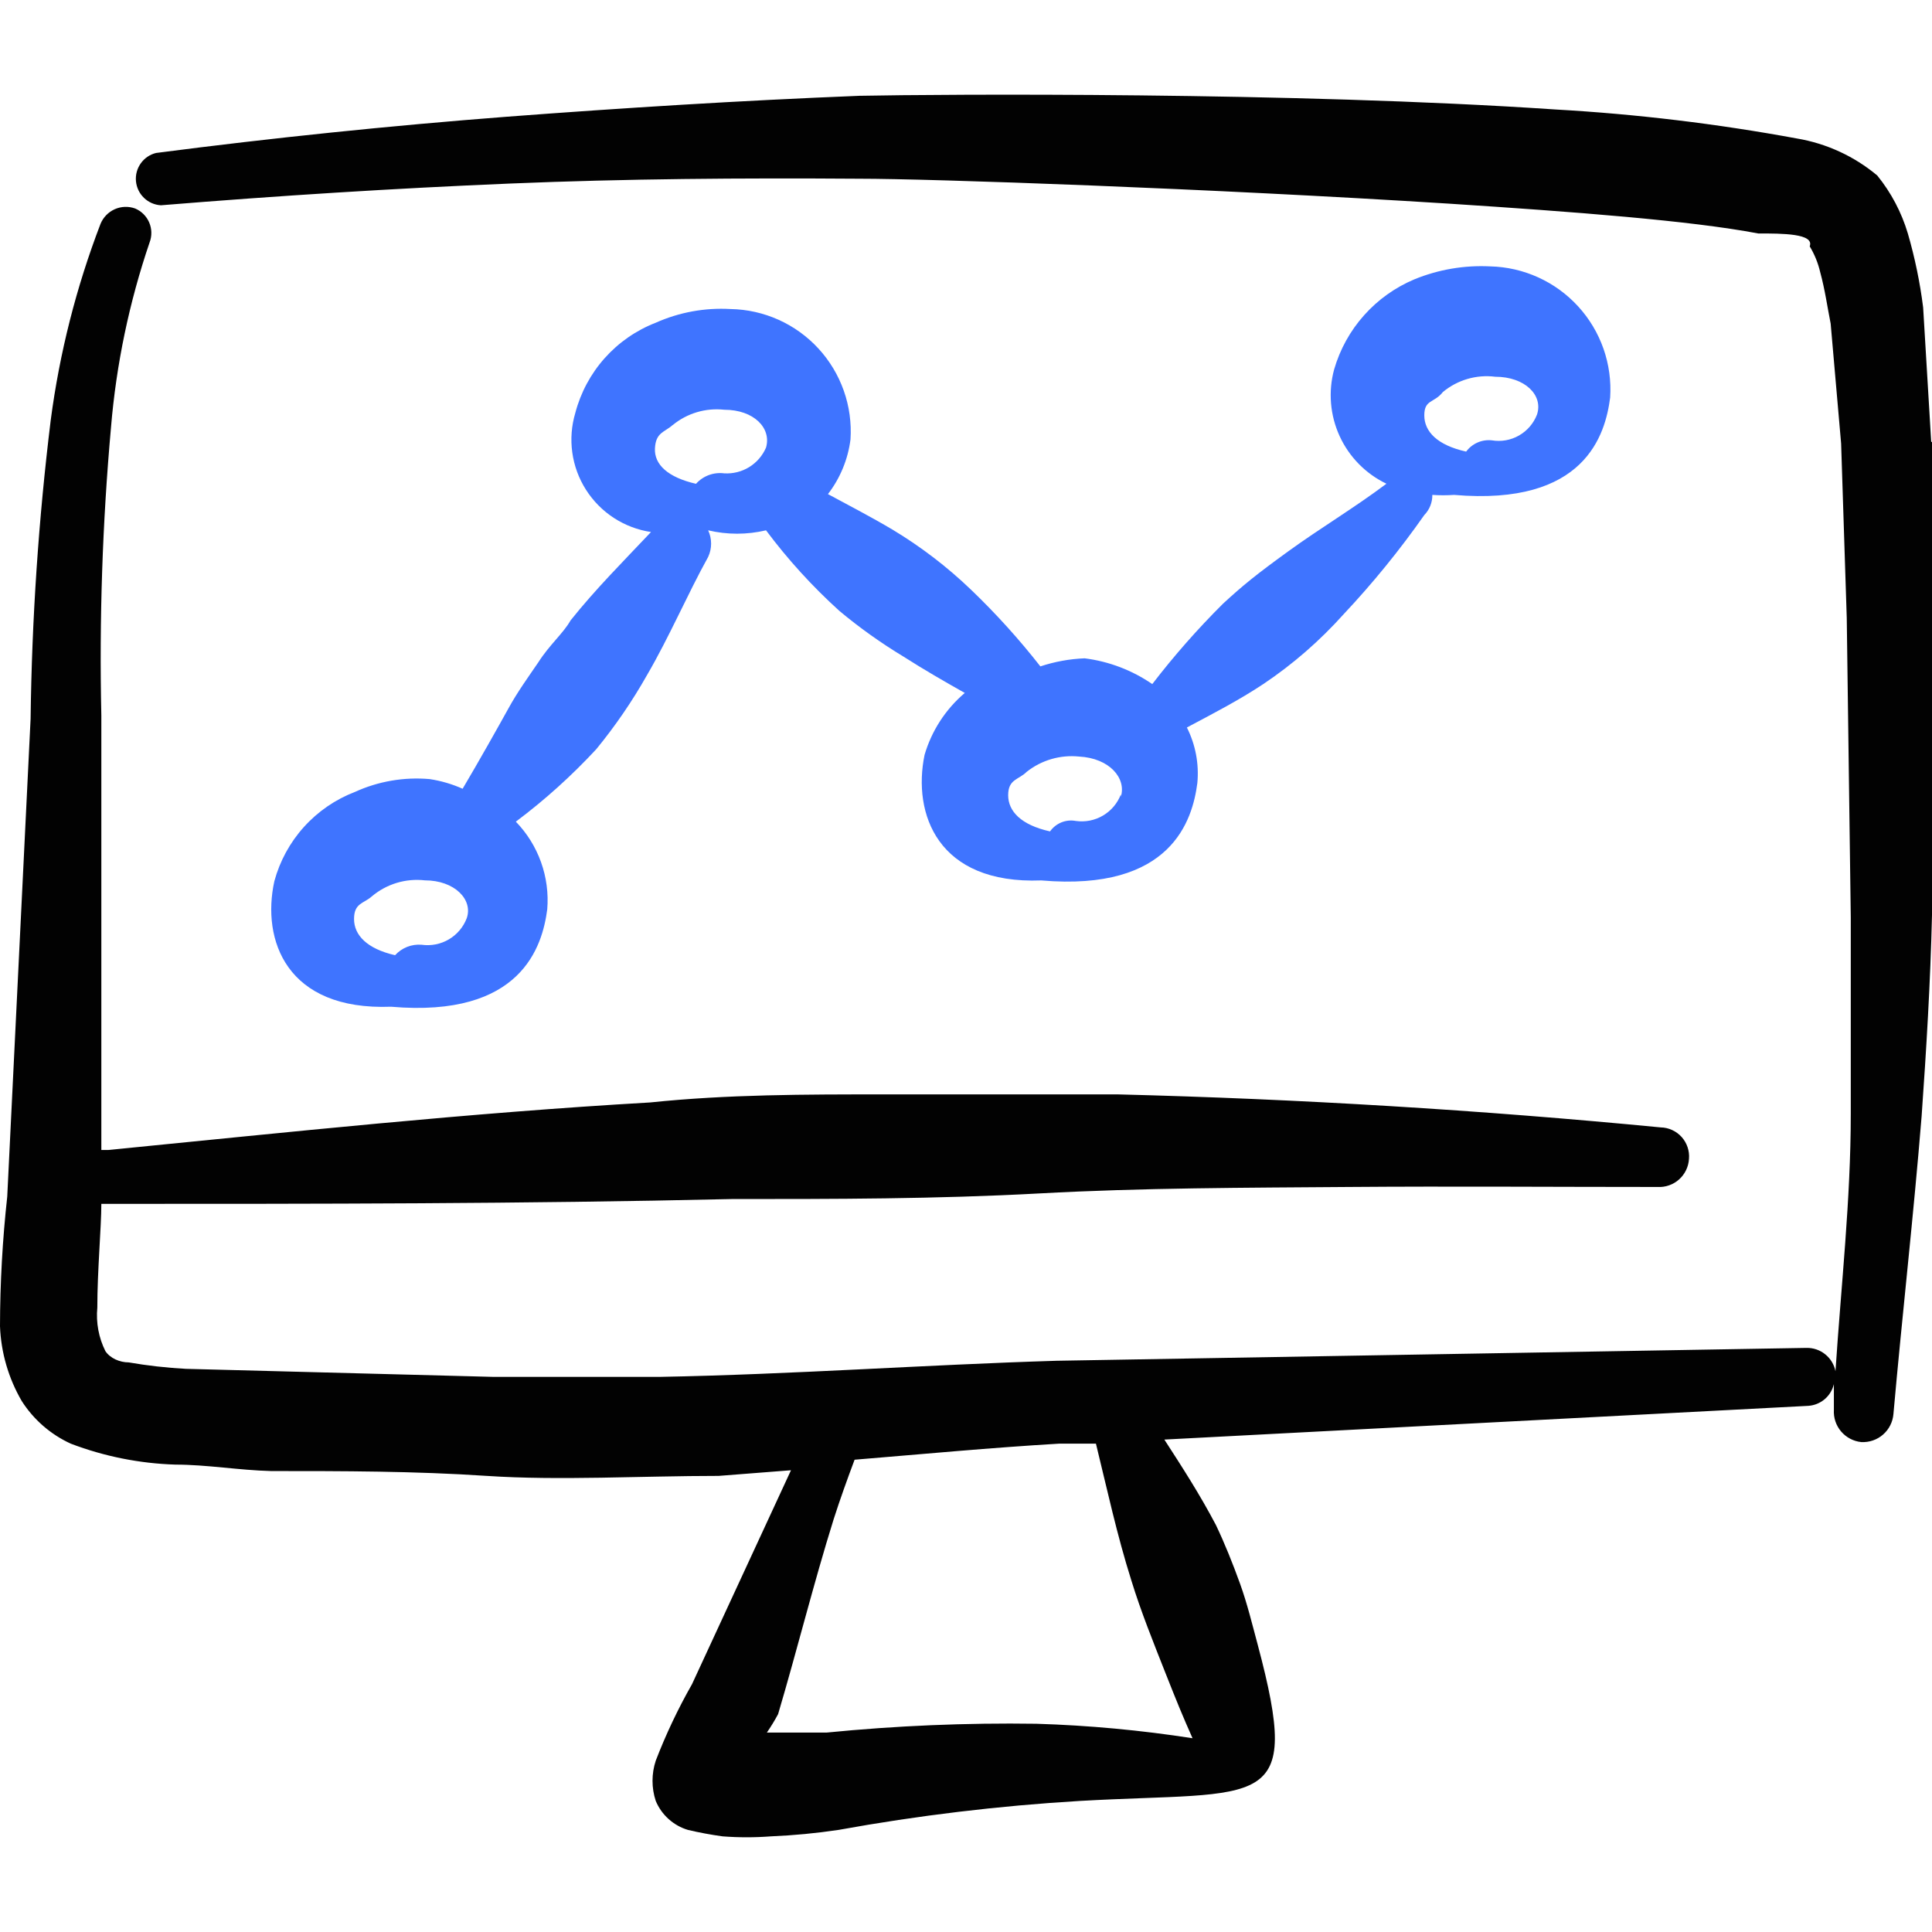
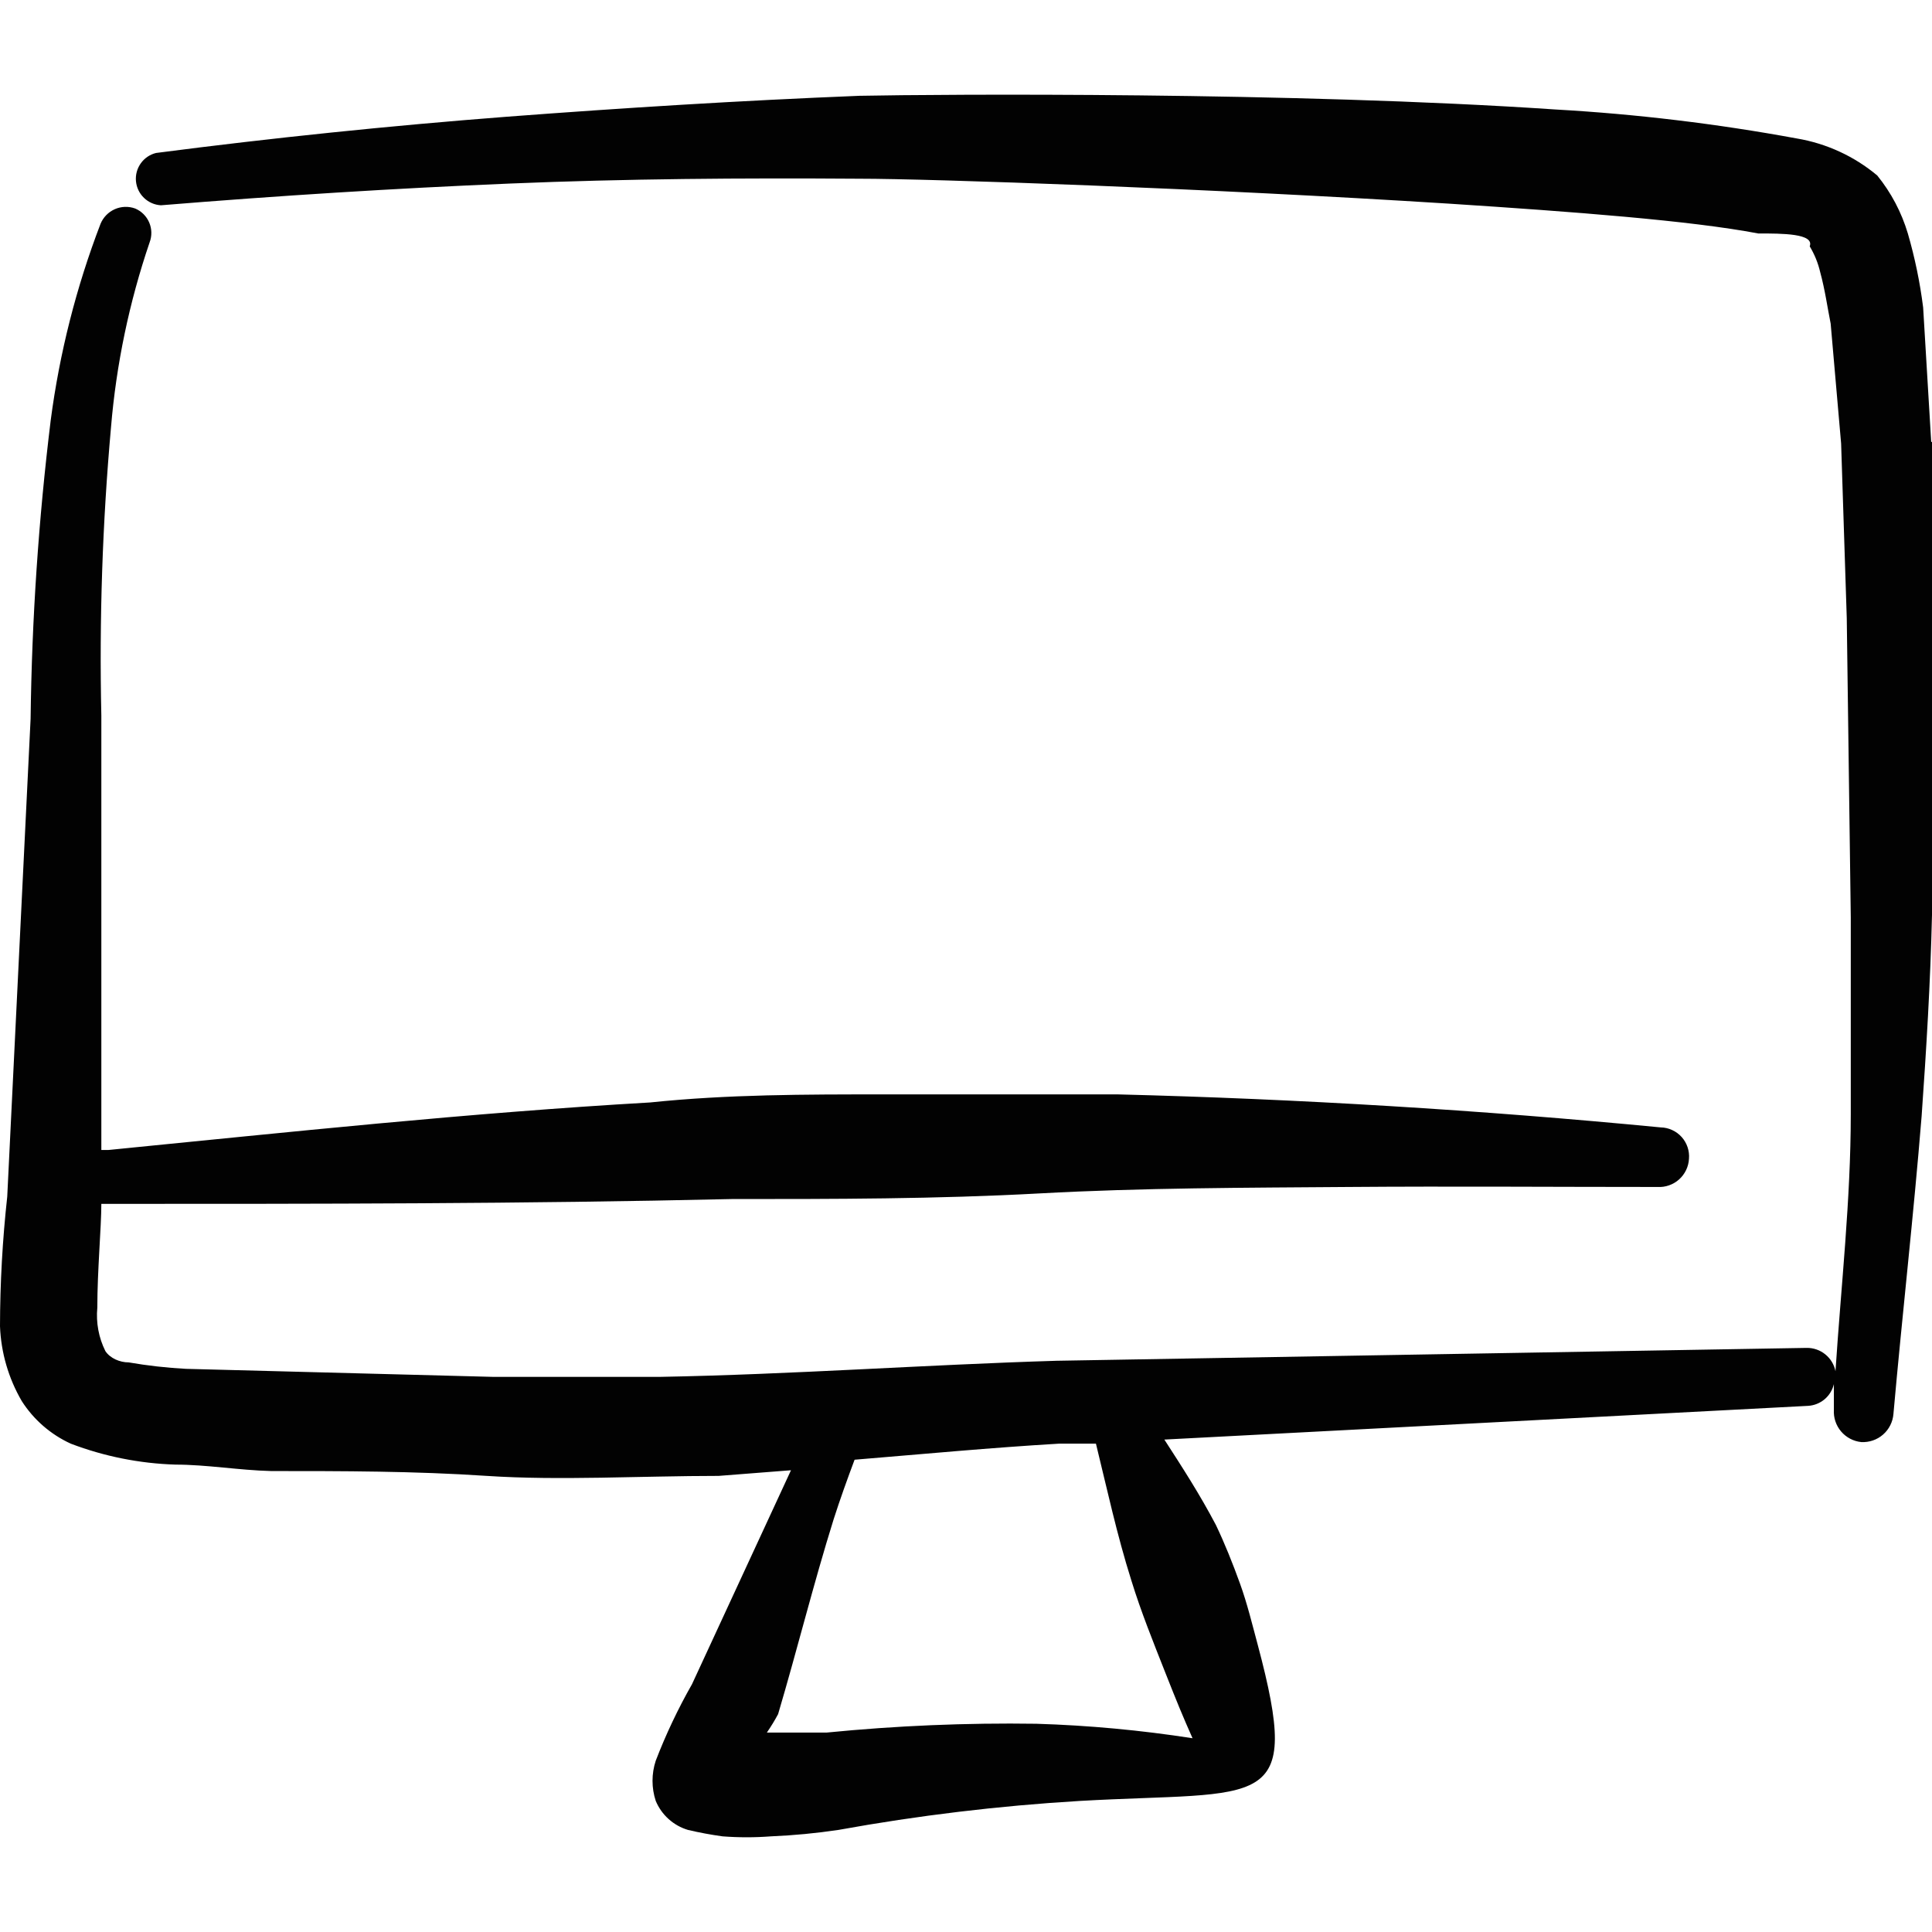
<svg xmlns="http://www.w3.org/2000/svg" width="75" height="75" viewBox="0 0 75 75" fill="none">
  <path fill-rule="evenodd" clip-rule="evenodd" d="M74.969 17.153L74.656 11.934C74.534 10.963 74.335 10.003 74.062 9.063C73.817 8.242 73.414 7.478 72.875 6.813C71.98 6.064 70.901 5.568 69.75 5.375C66.654 4.804 63.525 4.428 60.381 4.25C50.228 3.563 36.547 3.656 33.362 3.719C28.706 3.906 24.206 4.188 19.678 4.531C15.127 4.882 10.586 5.35 6.059 5.938C5.819 5.996 5.608 6.139 5.465 6.341C5.322 6.542 5.255 6.788 5.278 7.034C5.301 7.28 5.411 7.51 5.589 7.681C5.767 7.853 6 7.955 6.247 7.969C10.841 7.594 15.306 7.313 19.803 7.125C24.3 6.938 28.772 6.906 33.362 6.938C36.144 6.938 46.888 7.313 56.256 7.906C61.069 8.219 65.631 8.563 68.253 9.063C69.191 9.063 70.441 9.063 70.253 9.563C70.441 9.875 70.576 10.208 70.659 10.562C70.847 11.25 70.941 11.938 71.066 12.562L71.472 17.216L71.691 23.994L71.847 35.612V43.237C71.847 46.578 71.472 49.891 71.253 53.231C71.202 52.972 71.061 52.739 70.855 52.574C70.65 52.408 70.392 52.32 70.128 52.325L41.013 52.825C35.891 52.981 30.738 53.356 25.616 53.45H19.147L7.216 53.138C6.472 53.098 5.731 53.015 4.997 52.888C4.653 52.888 4.278 52.731 4.091 52.45C3.831 51.928 3.723 51.343 3.778 50.763C3.778 49.325 3.934 47.638 3.934 46.734H4.309C12.278 46.734 20.303 46.734 28.394 46.547C32.362 46.547 36.362 46.547 40.359 46.328C44.356 46.109 48.356 46.109 52.353 46.078C56.353 46.047 60.35 46.078 64.347 46.078C64.499 46.087 64.651 46.065 64.794 46.014C64.938 45.964 65.07 45.886 65.183 45.784C65.296 45.683 65.388 45.56 65.454 45.422C65.52 45.285 65.558 45.136 65.566 44.984C65.579 44.832 65.56 44.678 65.511 44.532C65.462 44.387 65.384 44.253 65.282 44.139C65.179 44.025 65.055 43.933 64.915 43.869C64.776 43.804 64.625 43.769 64.472 43.766C57.461 43.089 50.429 42.661 43.388 42.484H34.297C31.266 42.484 28.238 42.484 25.241 42.797C18.178 43.203 11.184 43.953 4.216 44.641H3.934V27.775C3.851 24.043 3.976 20.309 4.309 16.591C4.513 14.143 5.017 11.731 5.809 9.406C5.903 9.157 5.897 8.882 5.792 8.637C5.687 8.392 5.492 8.198 5.247 8.094C4.99 8.001 4.706 8.01 4.456 8.121C4.206 8.232 4.008 8.435 3.903 8.688C2.961 11.144 2.311 13.704 1.969 16.312C1.497 20.158 1.236 24.026 1.188 27.9L0.281 46.453C0.097 48.124 0.003 49.803 0 51.484C0.039 52.507 0.329 53.503 0.844 54.388C1.306 55.112 1.969 55.688 2.75 56.044C4.05 56.539 5.423 56.813 6.812 56.856C8.028 56.856 9.278 57.075 10.528 57.106C13.309 57.106 16.087 57.106 18.897 57.294C21.709 57.481 24.897 57.294 27.897 57.294L30.706 57.075L26.863 65.381C26.32 66.334 25.85 67.327 25.456 68.35C25.289 68.858 25.289 69.405 25.456 69.912C25.569 70.181 25.739 70.421 25.955 70.615C26.171 70.81 26.428 70.954 26.706 71.037C27.15 71.142 27.598 71.225 28.05 71.287C28.675 71.335 29.3 71.335 29.925 71.287C30.804 71.25 31.679 71.167 32.55 71.037C35.65 70.475 38.773 70.1 41.919 69.912C49.075 69.506 50.575 70.412 48.825 63.85C48.606 63.038 48.419 62.256 48.138 61.478C47.856 60.697 47.544 59.916 47.2 59.197C46.575 58.009 45.888 56.947 45.2 55.884L70.191 54.575C70.426 54.561 70.65 54.471 70.831 54.319C71.011 54.167 71.137 53.961 71.191 53.731V54.731C71.173 55.036 71.273 55.336 71.471 55.569C71.669 55.802 71.949 55.95 72.253 55.981C72.563 55.998 72.868 55.894 73.101 55.689C73.335 55.485 73.479 55.197 73.503 54.888C73.847 51.013 74.284 47.203 74.597 43.331C74.781 40.737 74.938 38.144 75 35.519V17.156L74.969 17.153ZM43.919 61.353C44.294 62.572 44.763 63.728 45.231 64.916C45.7 66.103 45.919 66.634 46.294 67.478C44.285 67.166 42.265 66.978 40.231 66.916C37.51 66.876 34.789 66.991 32.081 67.259H29.769C29.929 67.026 30.075 66.787 30.206 66.541C30.956 64.009 31.581 61.478 32.362 58.978C32.612 58.197 32.894 57.416 33.175 56.666C35.831 56.447 38.484 56.197 41.138 56.041H42.544C42.981 57.822 43.356 59.572 43.919 61.353Z" fill="#020202" />
-   <path fill-rule="evenodd" clip-rule="evenodd" d="M20.897 25.712C20.491 26.306 20.084 26.869 19.741 27.494C19.397 28.119 18.553 29.619 17.959 30.619C17.551 30.437 17.12 30.311 16.678 30.244C15.683 30.157 14.683 30.329 13.775 30.744C13.018 31.035 12.341 31.501 11.798 32.103C11.255 32.705 10.862 33.427 10.65 34.209C10.15 36.491 11.119 39.237 15.181 39.081C20.244 39.519 21.056 36.737 21.244 35.3C21.295 34.679 21.212 34.053 21.002 33.467C20.792 32.88 20.459 32.344 20.025 31.897C21.15 31.053 22.191 30.116 23.147 29.084C23.884 28.184 24.541 27.226 25.116 26.209C25.991 24.709 26.678 23.087 27.491 21.619C27.566 21.457 27.605 21.281 27.605 21.103C27.605 20.925 27.566 20.749 27.491 20.587C28.228 20.762 28.997 20.762 29.737 20.587C30.582 21.718 31.535 22.765 32.581 23.712C33.367 24.369 34.2 24.962 35.081 25.494C35.862 25.994 36.675 26.462 37.453 26.9C36.708 27.532 36.165 28.369 35.891 29.306C35.422 31.584 36.391 34.334 40.422 34.178C45.481 34.616 46.294 31.834 46.481 30.397C46.551 29.654 46.41 28.907 46.075 28.241C47.075 27.709 48.106 27.178 49.044 26.553C50.194 25.784 51.24 24.869 52.166 23.837C53.297 22.633 54.338 21.352 55.291 19.994C55.392 19.891 55.471 19.768 55.525 19.634C55.578 19.5 55.605 19.357 55.603 19.212C55.884 19.231 56.166 19.231 56.447 19.212C61.537 19.65 62.319 16.872 62.506 15.434C62.548 14.791 62.46 14.146 62.247 13.537C62.033 12.929 61.699 12.37 61.264 11.895C60.829 11.419 60.303 11.036 59.716 10.769C59.129 10.502 58.494 10.356 57.85 10.341C56.846 10.29 55.843 10.461 54.912 10.841C54.164 11.154 53.495 11.631 52.955 12.237C52.414 12.842 52.017 13.561 51.791 14.341C51.557 15.201 51.632 16.116 52.003 16.927C52.374 17.738 53.018 18.393 53.822 18.778C52.572 19.716 51.259 20.497 50.009 21.403C48.759 22.309 48.259 22.716 47.478 23.434C46.494 24.413 45.576 25.456 44.731 26.556C43.949 26.018 43.048 25.675 42.106 25.556C41.521 25.579 40.943 25.685 40.387 25.869C39.564 24.817 38.667 23.825 37.703 22.9C36.773 22.006 35.746 21.22 34.641 20.556C33.797 20.056 32.953 19.619 32.141 19.181C32.616 18.564 32.918 17.832 33.016 17.059C33.058 16.418 32.97 15.774 32.756 15.168C32.542 14.562 32.208 14.005 31.773 13.532C31.338 13.058 30.811 12.678 30.225 12.414C29.639 12.151 29.005 12.008 28.362 11.997C27.365 11.939 26.369 12.121 25.456 12.528C24.696 12.823 24.017 13.294 23.474 13.903C22.932 14.511 22.541 15.239 22.334 16.028C22.185 16.526 22.145 17.05 22.216 17.565C22.287 18.079 22.468 18.573 22.747 19.011C23.026 19.45 23.395 19.823 23.831 20.107C24.266 20.39 24.758 20.576 25.272 20.653C24.209 21.778 23.116 22.872 22.147 24.087C21.866 24.587 21.334 25.025 20.897 25.712ZM16.366 36.675C16.174 36.659 15.982 36.688 15.804 36.758C15.626 36.829 15.466 36.939 15.337 37.081C14.244 36.831 13.744 36.3 13.744 35.675C13.744 35.05 14.119 35.081 14.431 34.8C14.714 34.561 15.043 34.382 15.398 34.274C15.752 34.167 16.125 34.133 16.494 34.175C17.65 34.175 18.369 34.925 18.119 35.644C17.988 35.989 17.743 36.279 17.425 36.466C17.107 36.654 16.731 36.727 16.366 36.675ZM56.012 15.219C56.292 14.986 56.617 14.813 56.966 14.711C57.316 14.609 57.682 14.579 58.044 14.625C59.2 14.625 59.916 15.344 59.666 16.094C59.534 16.436 59.288 16.723 58.969 16.905C58.65 17.088 58.278 17.154 57.916 17.094C57.725 17.073 57.532 17.102 57.357 17.179C57.182 17.256 57.029 17.377 56.916 17.531C55.791 17.281 55.291 16.75 55.291 16.125C55.291 15.5 55.669 15.656 56.012 15.219ZM43.512 30.837C43.381 31.183 43.136 31.473 42.818 31.66C42.5 31.848 42.128 31.921 41.762 31.869C41.574 31.834 41.38 31.853 41.203 31.925C41.026 31.997 40.873 32.119 40.762 32.275C39.637 32.025 39.137 31.494 39.137 30.869C39.137 30.244 39.544 30.275 39.856 29.962C40.43 29.508 41.159 29.295 41.887 29.369C43.075 29.431 43.731 30.212 43.512 30.931V30.837ZM26.116 16.5C26.392 16.273 26.712 16.103 27.056 16.001C27.399 15.899 27.759 15.867 28.116 15.906C29.272 15.906 29.956 16.625 29.737 17.375C29.603 17.689 29.374 17.953 29.083 18.133C28.793 18.311 28.453 18.396 28.112 18.375C27.911 18.349 27.706 18.372 27.515 18.443C27.325 18.513 27.154 18.63 27.019 18.781C25.925 18.531 25.394 18.031 25.425 17.406C25.456 16.781 25.8 16.781 26.112 16.5" fill="#3F74FF" />
</svg>